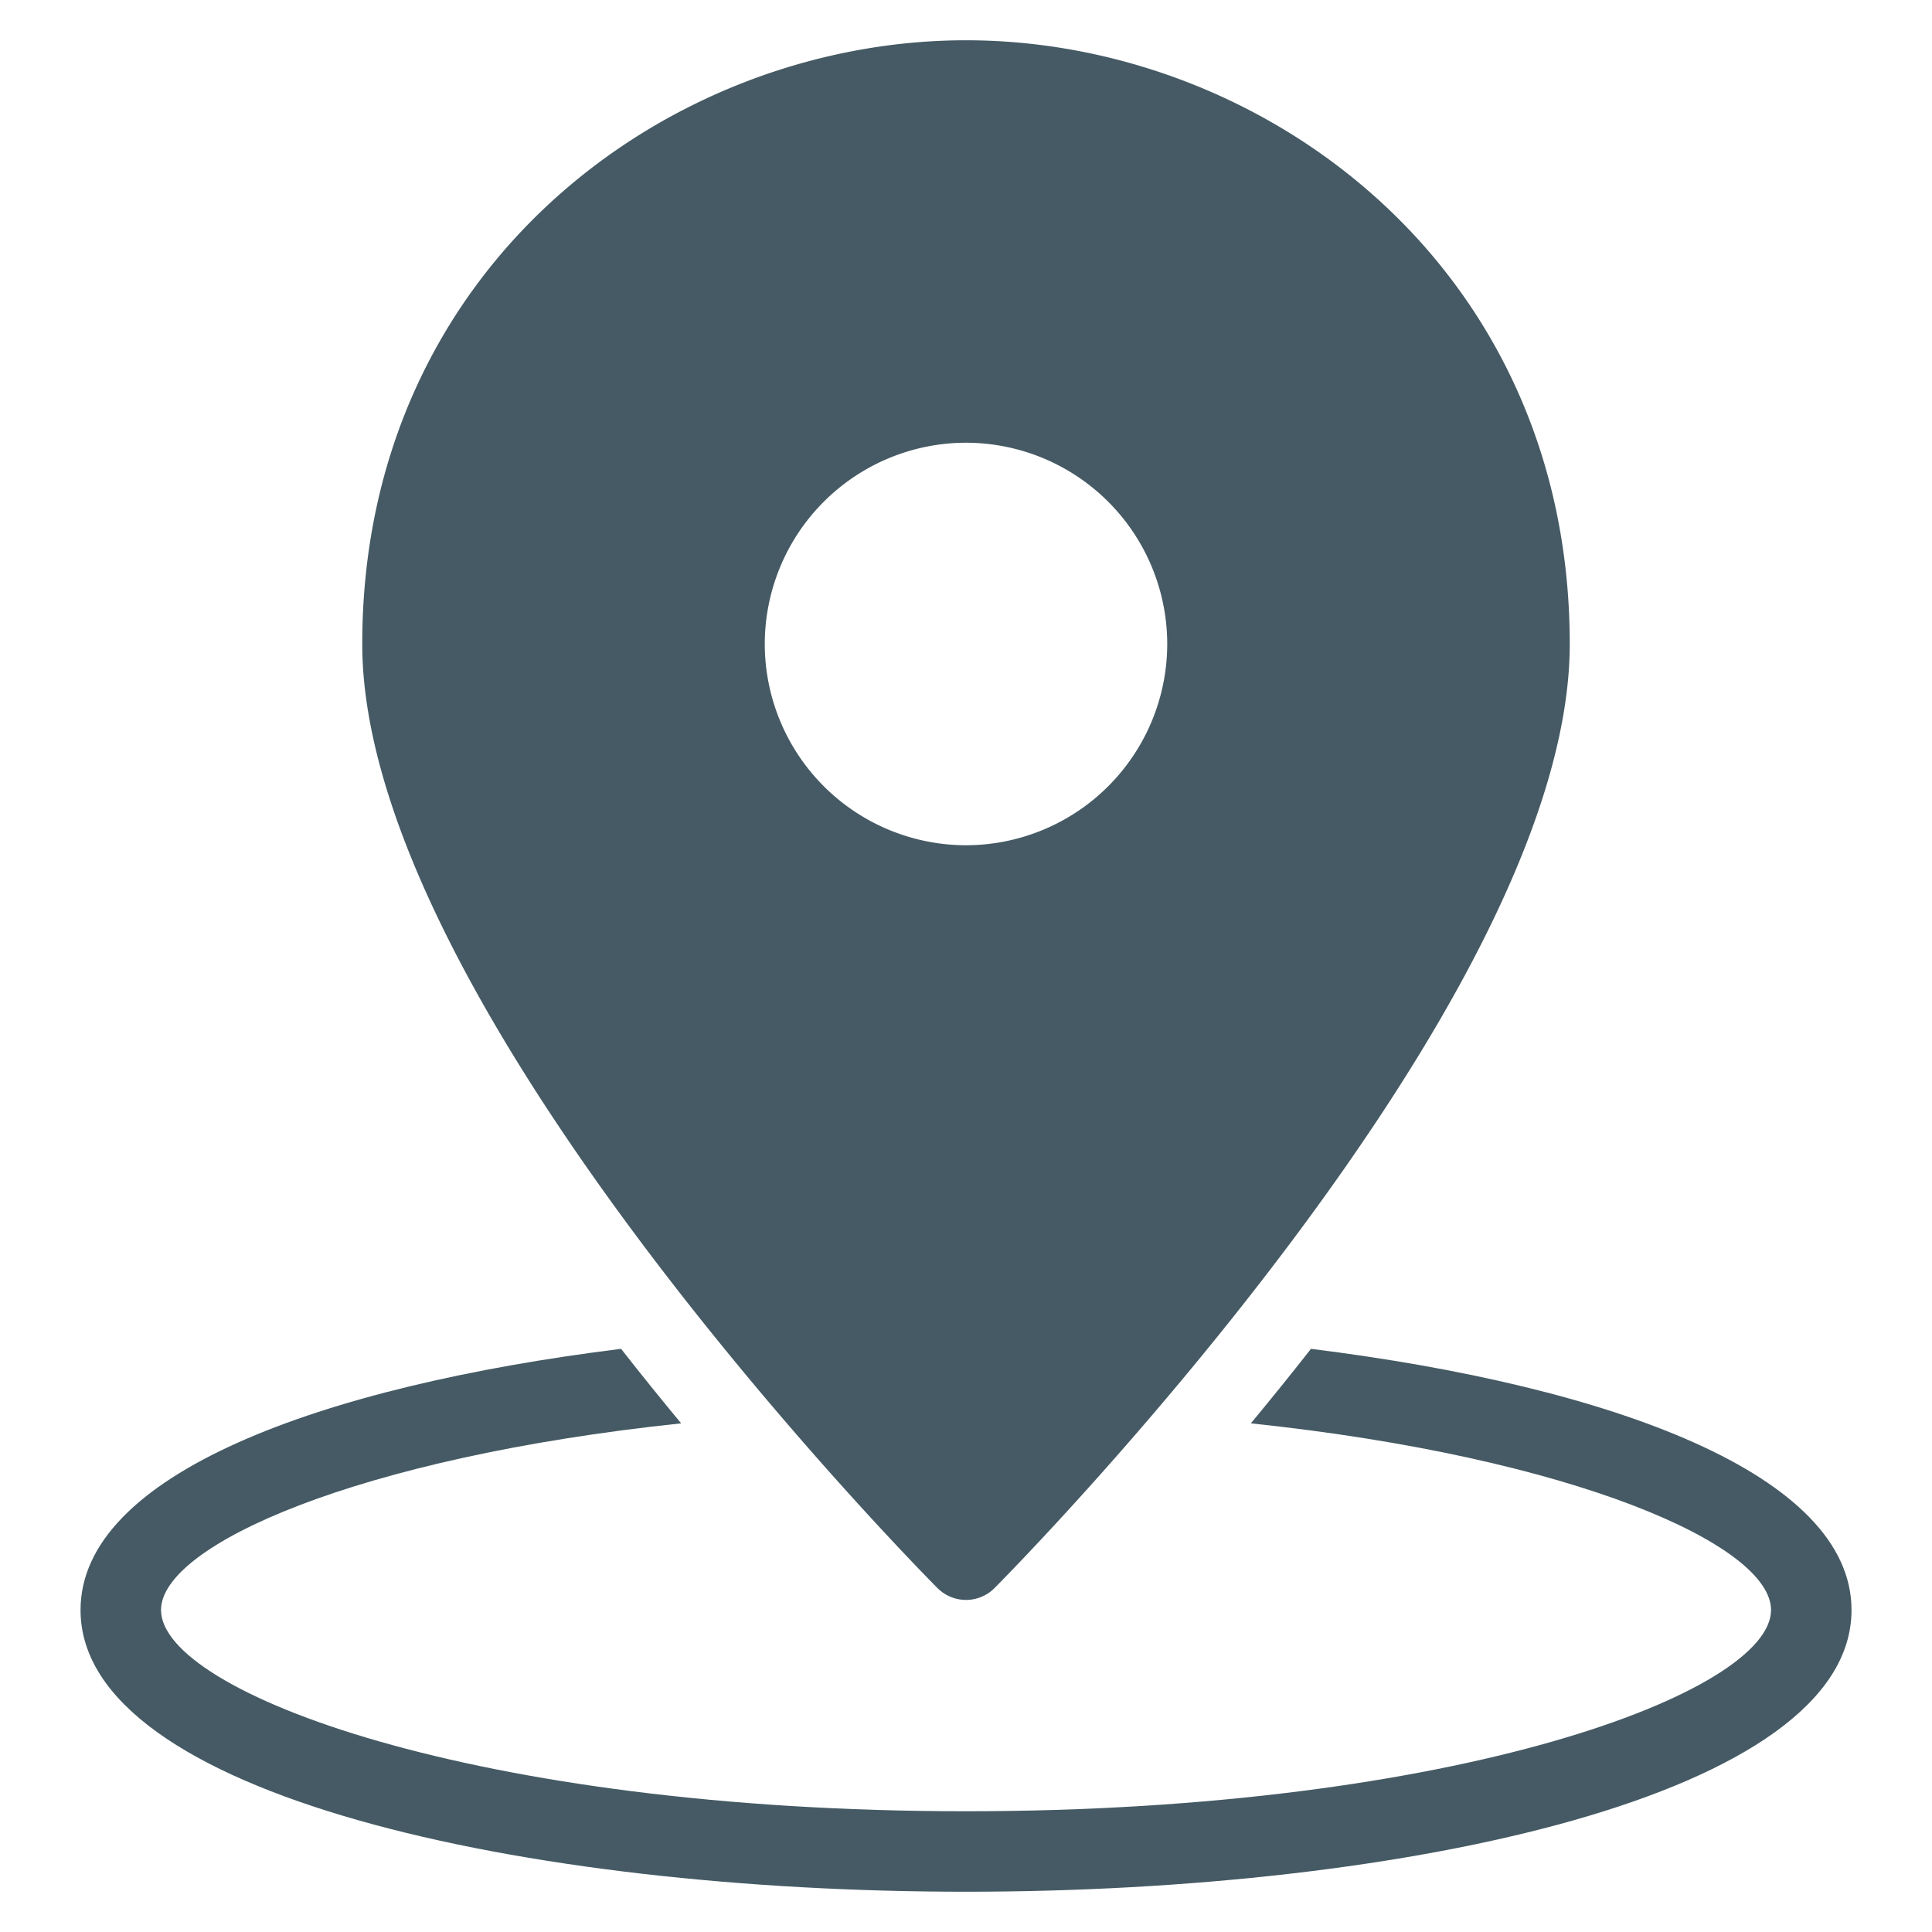
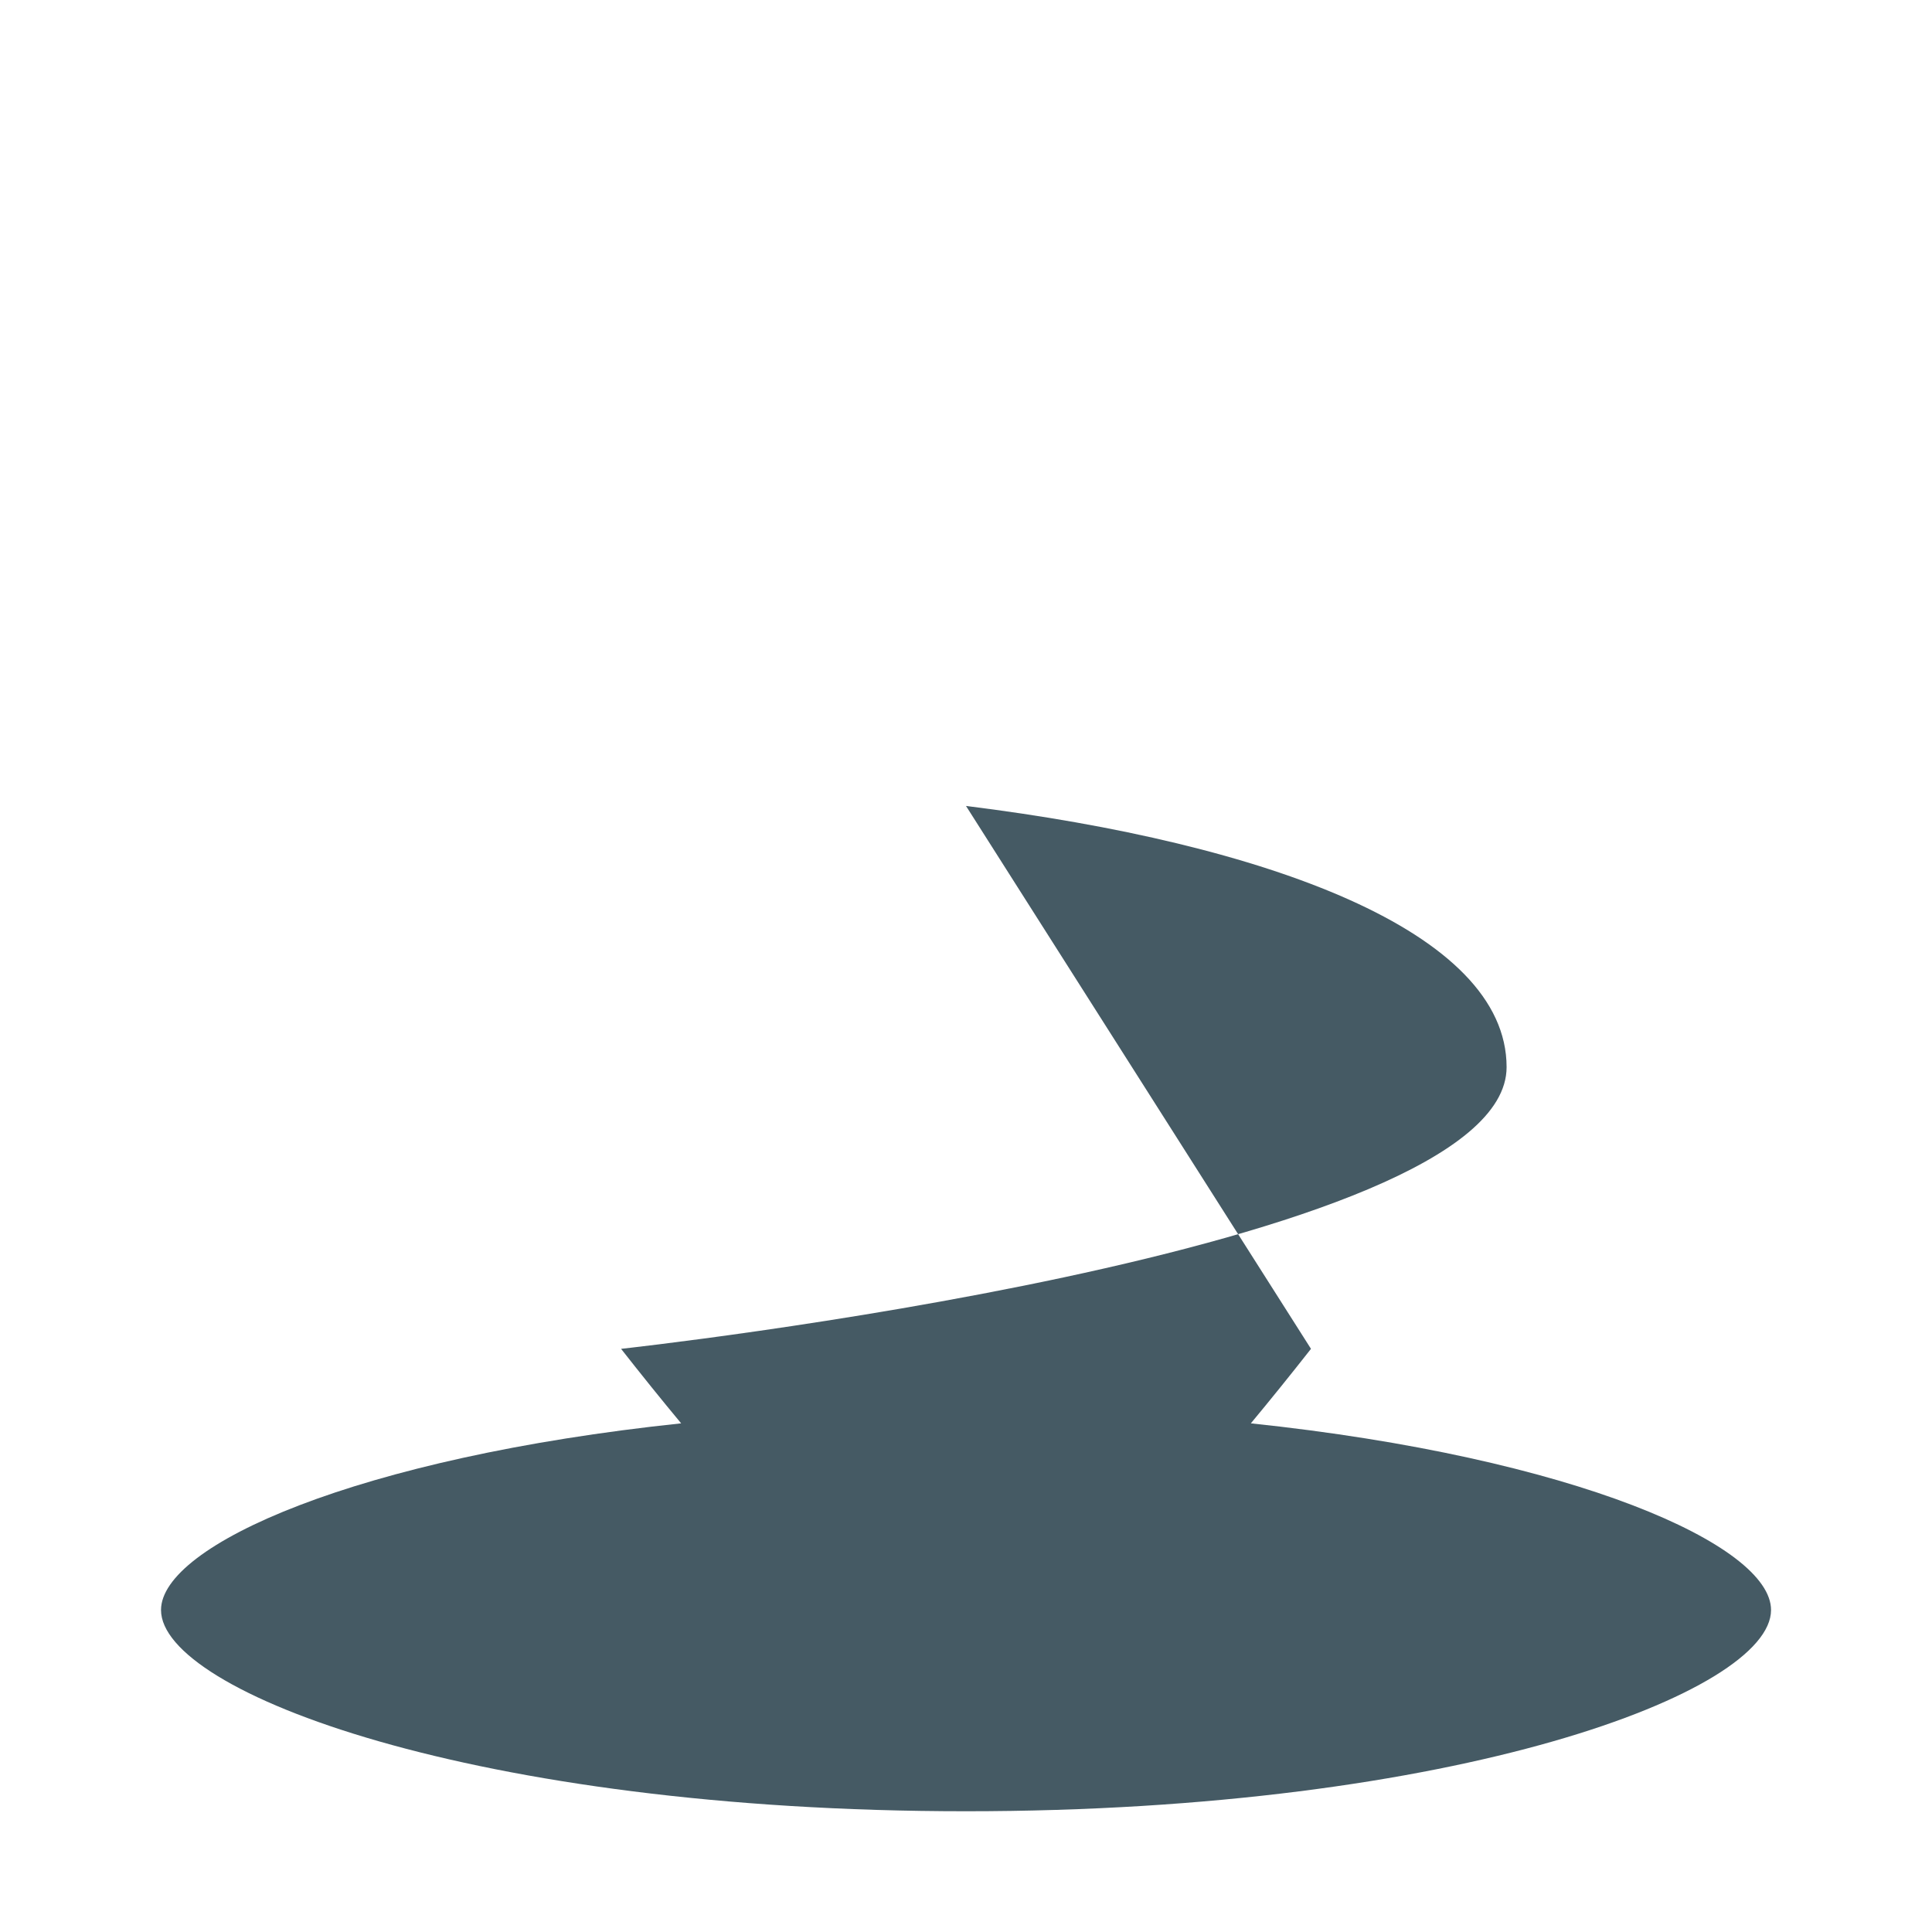
<svg xmlns="http://www.w3.org/2000/svg" width="32" height="32" fill="none">
-   <path fill="#455A64" d="M21.714 22.341q-.509.648-.996 1.234c5.369.566 8.616 2.019 8.616 3.092C29.334 28.026 24.14 30 16 30S2.667 28.026 2.667 26.667c0-1.073 3.247-2.526 8.615-3.092q-.487-.586-.995-1.234c-4.988.62-8.953 2.08-8.953 4.326 0 3.064 7.377 4.666 14.666 4.666s14.667-1.602 14.667-4.666c0-2.246-3.966-3.706-8.954-4.326" />
-   <path fill="#455A64" d="M16 .667c-4.915 0-10 3.74-10 10 0 5.966 9.138 15.244 9.527 15.636a.667.667 0 0 0 .946 0c.389-.392 9.527-9.67 9.527-15.636 0-6.26-5.085-10-10-10M16 14a3.337 3.337 0 0 1-3.333-3.333A3.337 3.337 0 0 1 16 7.333a3.337 3.337 0 0 1 3.333 3.334A3.337 3.337 0 0 1 16 14" />
+   <path fill="#455A64" d="M21.714 22.341q-.509.648-.996 1.234c5.369.566 8.616 2.019 8.616 3.092C29.334 28.026 24.14 30 16 30S2.667 28.026 2.667 26.667c0-1.073 3.247-2.526 8.615-3.092q-.487-.586-.995-1.234s14.667-1.602 14.667-4.666c0-2.246-3.966-3.706-8.954-4.326" />
</svg>